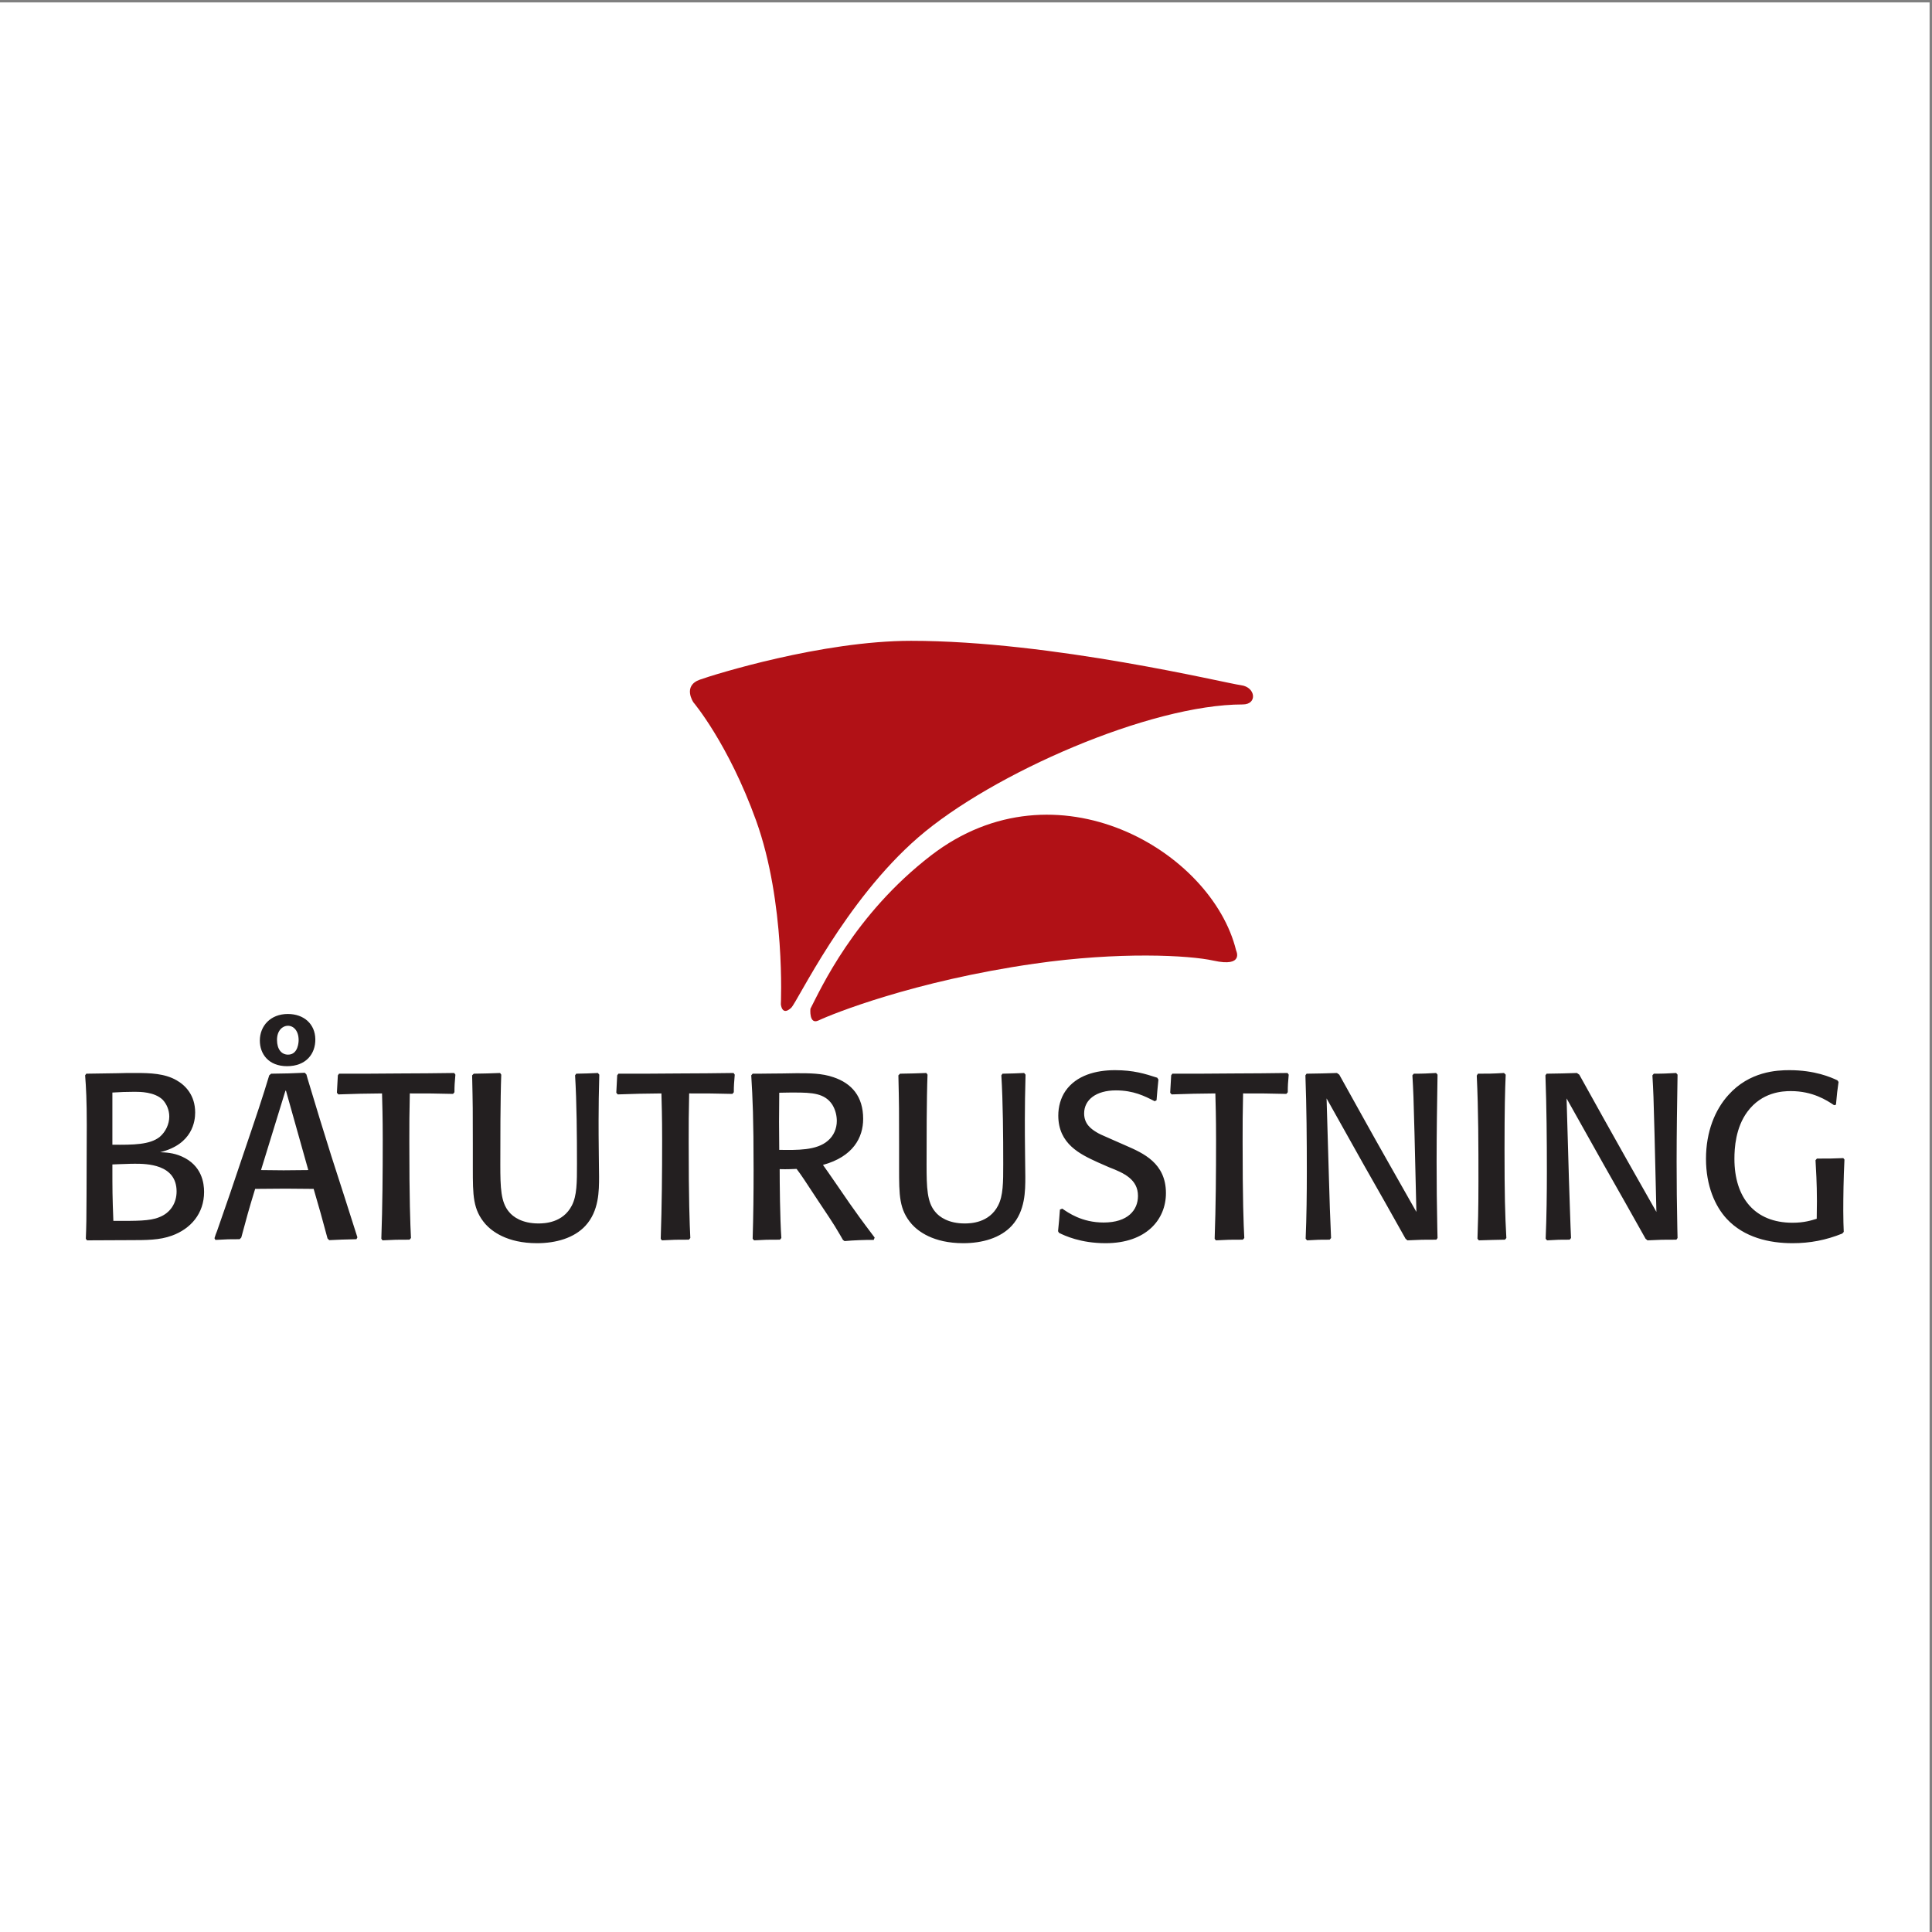
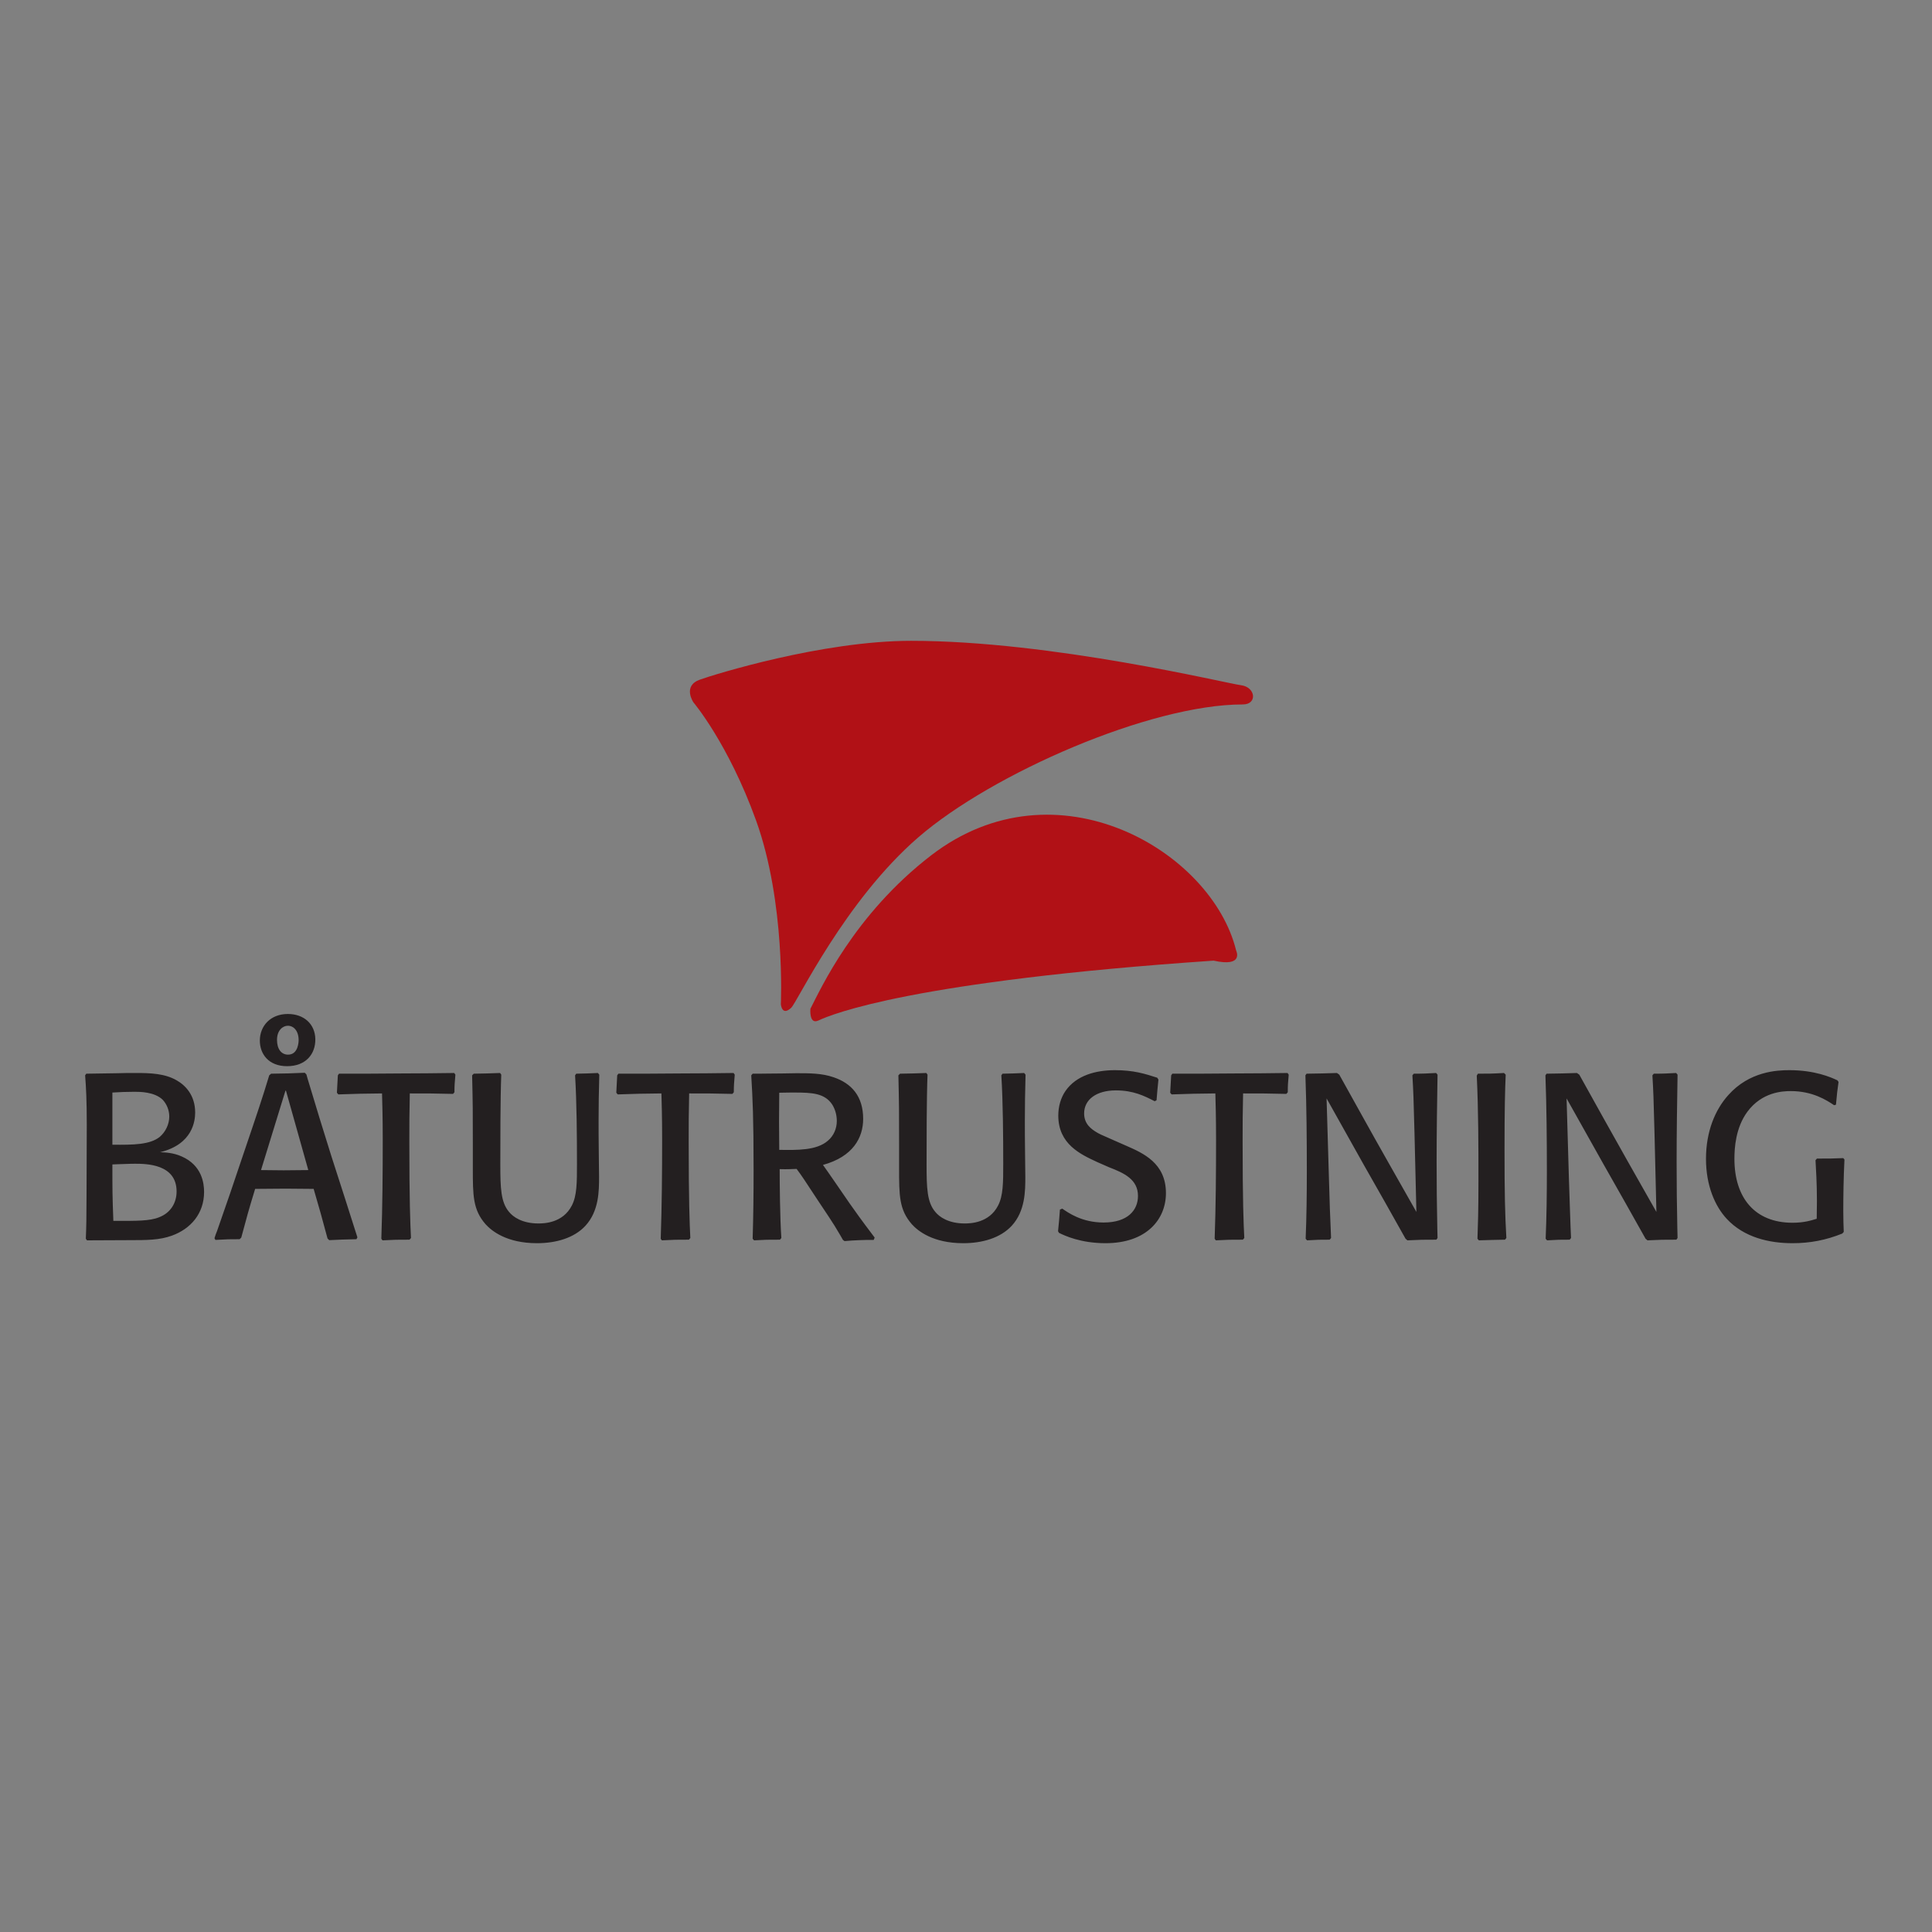
<svg xmlns="http://www.w3.org/2000/svg" width="193pt" height="193pt" viewBox="0 0 193 193" version="1.1">
  <rect x="0" y="0" width="193" height="193" fill="#808080" stroke="none" />
  <g id="surface1">
-     <path style=" stroke:none;fill-rule:evenodd;fill:rgb(100%,100%,100%);fill-opacity:1;" d="M 0 0.242 L 192.758 0.242 L 192.758 193 L 0 193 L 0 0.242 " />
    <path style=" stroke:none;fill-rule:evenodd;fill:rgb(69.398%,6.699%,8.6%);fill-opacity:1;" d="M 69.266 70.156 C 69.266 70.156 72.754 74.27 75.531 81.969 C 78.488 90.176 78.004 100.324 78.004 100.324 C 78.004 100.324 78.109 101.555 79.043 100.668 C 79.664 100.074 84.398 89.988 91.75 83.633 C 99.102 77.277 114.887 70.371 124.152 70.371 C 125.633 70.371 125.445 68.637 123.969 68.449 C 122.492 68.266 105.09 64.016 91.012 64.016 C 82.113 64.016 71.301 67.395 69.914 67.895 C 68.156 68.523 69.266 70.156 69.266 70.156 " />
-     <path style=" stroke:none;fill-rule:evenodd;fill:rgb(69.398%,6.699%,8.6%);fill-opacity:1;" d="M 121.234 95.965 C 118.785 95.418 111.781 95.051 103.324 96.27 C 91.289 98 83.117 101.297 81.766 101.941 C 80.801 102.398 80.957 100.773 80.957 100.773 C 81.961 98.84 85.316 91.371 93.02 85.445 C 105.516 75.836 121.062 85.031 123.484 94.949 C 123.484 94.949 124.324 96.648 121.234 95.965 " />
+     <path style=" stroke:none;fill-rule:evenodd;fill:rgb(69.398%,6.699%,8.6%);fill-opacity:1;" d="M 121.234 95.965 C 91.289 98 83.117 101.297 81.766 101.941 C 80.801 102.398 80.957 100.773 80.957 100.773 C 81.961 98.84 85.316 91.371 93.02 85.445 C 105.516 75.836 121.062 85.031 123.484 94.949 C 123.484 94.949 124.324 96.648 121.234 95.965 " />
    <path style=" stroke:none;fill-rule:evenodd;fill:rgb(13.699%,12.199%,12.5%);fill-opacity:1;" d="M 12.824 123.887 C 14.68 123.887 15.922 123.887 17.168 123.438 C 19.051 122.758 20.387 121.23 20.387 119.07 C 20.387 118.203 20.176 116.418 18.156 115.527 C 17.309 115.148 16.535 115.125 15.996 115.102 C 19.262 114.305 19.496 111.957 19.496 111.137 C 19.496 109.395 18.508 108.41 17.641 107.918 C 16.465 107.234 14.984 107.188 13.598 107.188 C 12.965 107.188 12.238 107.188 11.77 107.211 L 8.621 107.258 L 8.504 107.422 C 8.598 108.645 8.668 109.914 8.668 112.379 C 8.668 113.484 8.645 118.391 8.645 119.398 C 8.645 121.535 8.621 122.617 8.574 123.746 L 8.691 123.906 Z M 78.055 123.672 C 77.914 121.703 77.887 118.086 77.887 116.793 C 78.711 116.816 78.852 116.793 79.578 116.77 C 80.145 117.523 80.281 117.758 81.691 119.895 C 82.445 121.043 83.242 122.172 83.922 123.367 C 84.016 123.531 84.113 123.695 84.207 123.863 L 84.367 123.98 C 84.863 123.934 85.355 123.906 85.848 123.887 C 86.32 123.863 86.812 123.863 87.281 123.863 L 87.375 123.629 C 85.918 121.703 85.594 121.23 84.863 120.199 C 84.441 119.59 82.609 116.91 82.211 116.371 C 85.215 115.547 86.227 113.648 86.227 111.77 C 86.227 109.516 85.074 108.223 83.266 107.613 C 82.113 107.211 80.871 107.211 79.578 107.211 L 78.148 107.234 C 77.348 107.234 76.195 107.258 75.773 107.258 L 75.188 107.258 L 75.047 107.422 C 75.188 109.773 75.281 111.629 75.281 116.887 C 75.281 119.168 75.258 121.465 75.188 123.746 L 75.328 123.906 C 76.551 123.84 76.574 123.84 77.914 123.84 Z M 30.609 107.332 L 30.445 107.164 C 28.938 107.234 28.727 107.234 27.086 107.258 L 26.895 107.422 C 26.215 109.68 25.699 111.207 24.289 115.359 C 23.445 117.898 22.574 120.434 21.684 122.969 C 21.59 123.203 21.496 123.438 21.426 123.695 L 21.52 123.863 C 22.695 123.793 22.93 123.793 23.938 123.793 L 24.102 123.629 C 24.668 121.535 24.809 120.973 25.488 118.766 C 26.426 118.766 27.508 118.742 28.543 118.742 C 29.48 118.742 30.395 118.766 31.332 118.766 C 31.945 120.879 32.133 121.512 32.719 123.719 L 32.887 123.887 C 33.871 123.84 34.391 123.816 35.609 123.793 L 35.703 123.605 C 34.996 121.352 33.824 117.734 33.098 115.48 C 32.391 113.25 31.5 110.336 30.727 107.754 Z M 28.516 108.953 L 28.566 108.953 L 30.797 116.887 C 29.973 116.887 29.129 116.91 28.332 116.91 C 27.578 116.91 26.824 116.887 26.074 116.887 Z M 31.5 103.805 C 31.477 102.305 30.371 101.293 28.754 101.293 C 27.016 101.293 25.957 102.492 25.957 103.949 C 25.957 105.285 26.824 106.508 28.68 106.508 C 30.559 106.508 31.523 105.285 31.5 103.805 Z M 11.793 116.301 C 13.059 116.254 13.27 116.254 13.48 116.254 C 14.609 116.254 17.641 116.277 17.641 119.023 C 17.641 120.199 17.008 121.184 15.879 121.605 C 14.965 121.984 13.527 121.961 11.77 121.961 L 11.324 121.961 C 11.227 119.398 11.227 119 11.227 116.324 Z M 11.227 109.141 C 11.957 109.094 12.684 109.066 13.438 109.066 C 13.977 109.066 15.43 109.066 16.254 109.863 C 16.652 110.289 16.91 110.898 16.91 111.535 C 16.91 112.309 16.535 113.082 15.949 113.578 C 14.965 114.352 13.344 114.375 11.227 114.352 Z M 184.137 115.691 C 183.031 115.738 182.773 115.738 181.504 115.738 L 181.363 115.902 C 181.41 116.77 181.504 118.18 181.504 119.988 L 181.484 121.75 C 180.941 121.914 180.238 122.148 179.062 122.148 C 175.281 122.148 173.262 119.633 173.262 115.762 C 173.262 114.68 173.379 112.66 174.555 111.062 C 176.012 109.094 178.055 108.996 178.898 108.996 C 181.082 108.996 182.492 109.914 183.219 110.406 L 183.406 110.359 C 183.5 109.277 183.547 108.902 183.664 108.082 L 183.547 107.918 C 182.895 107.613 181.297 106.906 178.758 106.906 C 177.512 106.906 174.766 107.023 172.652 109.395 C 171.336 110.852 170.422 113.039 170.422 115.762 C 170.422 118.461 171.336 120.504 172.488 121.75 C 174.227 123.629 176.762 124.191 179.062 124.191 C 180.824 124.191 182.398 123.887 184.039 123.227 L 184.184 123.062 C 184.16 122.359 184.137 121.934 184.137 120.973 C 184.137 119.566 184.16 117.688 184.254 115.832 Z M 167.559 122.688 C 167.512 120.48 167.488 118.25 167.488 116.043 C 167.488 113.152 167.535 110.219 167.582 107.355 L 167.441 107.188 C 166.504 107.234 166.27 107.258 165.211 107.258 L 165.07 107.422 C 165.164 109.043 165.188 109.586 165.281 113.27 L 165.469 121.066 L 162.555 115.926 C 161.008 113.199 159.363 110.219 157.766 107.355 L 157.527 107.188 C 156.195 107.234 155.957 107.234 154.5 107.258 L 154.383 107.422 C 154.5 110.617 154.527 113.836 154.527 117.027 C 154.527 119.258 154.5 121.512 154.406 123.746 L 154.547 123.906 C 155.676 123.84 155.77 123.84 156.805 123.84 L 156.941 123.672 C 156.895 122.711 156.895 122.664 156.828 120.715 C 156.805 119.73 156.754 118.766 156.73 117.781 L 156.496 109.727 L 160.211 116.348 C 161.617 118.812 163.004 121.281 164.387 123.746 L 164.578 123.906 C 165.984 123.84 166.078 123.84 167.465 123.84 L 167.582 123.672 Z M 150.246 107.188 C 149.051 107.258 148.676 107.258 147.641 107.258 L 147.523 107.449 C 147.691 110.969 147.691 114.492 147.691 118.039 C 147.691 121.066 147.641 122.312 147.594 123.746 L 147.734 123.906 C 148.98 123.863 149.312 123.863 150.344 123.84 L 150.48 123.672 C 150.344 121.254 150.297 119.328 150.297 114.82 C 150.297 110.781 150.344 108.926 150.414 107.355 Z M 143.582 122.688 C 143.535 120.48 143.512 118.25 143.512 116.043 C 143.512 113.152 143.559 110.219 143.605 107.355 L 143.465 107.188 C 142.523 107.234 142.289 107.258 141.234 107.258 L 141.094 107.422 C 141.188 109.043 141.211 109.586 141.305 113.27 L 141.492 121.066 L 138.578 115.926 C 137.027 113.199 135.387 110.219 133.789 107.355 L 133.555 107.188 C 132.215 107.234 131.98 107.234 130.523 107.258 L 130.406 107.422 C 130.523 110.617 130.547 113.836 130.547 117.027 C 130.547 119.258 130.523 121.512 130.43 123.746 L 130.57 123.906 C 131.699 123.84 131.793 123.84 132.828 123.84 L 132.969 123.672 C 132.922 122.711 132.922 122.664 132.848 120.715 C 132.828 119.73 132.781 118.766 132.758 117.781 L 132.52 109.727 L 136.23 116.348 C 137.641 118.812 139.027 121.281 140.41 123.746 L 140.598 123.906 C 142.008 123.84 142.102 123.84 143.488 123.84 L 143.605 123.672 Z M 128.645 109.113 C 128.645 108.434 128.664 108.176 128.738 107.355 L 128.621 107.188 C 126.812 107.211 125.004 107.234 123.195 107.234 C 121.504 107.258 118.801 107.258 117.113 107.258 L 116.996 107.422 C 116.945 108.246 116.945 108.34 116.898 109.16 L 117.039 109.328 C 119.133 109.254 119.367 109.254 121.41 109.23 C 121.434 110.242 121.48 111.484 121.48 113.883 C 121.48 117.168 121.457 120.457 121.34 123.746 L 121.457 123.906 C 122.75 123.84 122.82 123.84 124.156 123.84 L 124.301 123.672 C 124.227 122.266 124.133 119.941 124.133 114.047 C 124.133 111.957 124.133 111.582 124.18 109.23 C 126.199 109.23 126.527 109.23 128.5 109.277 Z M 111.309 113.93 C 109.898 113.316 109.805 113.27 109.5 113.082 C 109.008 112.777 108.301 112.285 108.301 111.227 C 108.301 109.844 109.523 108.926 111.473 108.926 C 113.23 108.926 114.336 109.488 115.348 110.008 L 115.535 109.914 C 115.605 109.066 115.629 108.738 115.723 107.848 L 115.605 107.66 C 114.359 107.258 113.23 106.906 111.379 106.906 C 109.477 106.906 107.527 107.422 106.445 108.973 C 105.953 109.68 105.719 110.57 105.719 111.438 C 105.719 114.305 107.949 115.316 109.617 116.09 L 110.789 116.605 C 112.316 117.191 113.68 117.828 113.68 119.469 C 113.68 120.879 112.672 122.125 110.25 122.125 C 108.066 122.125 106.703 121.141 106.117 120.738 L 105.883 120.832 C 105.812 121.723 105.789 122.172 105.695 122.992 L 105.789 123.156 C 106.352 123.438 107.949 124.191 110.441 124.191 C 114.523 124.191 116.473 121.82 116.473 119.188 C 116.473 116.184 114.195 115.195 112.48 114.445 Z M 102.309 107.188 C 101.371 107.234 101.227 107.234 100.148 107.258 L 100.031 107.422 C 100.195 110.102 100.219 113.551 100.219 116.277 C 100.219 118.109 100.219 119.449 99.703 120.434 C 98.809 122.172 96.953 122.219 96.367 122.219 C 94.746 122.219 93.832 121.562 93.434 121.066 C 92.609 120.105 92.562 118.672 92.562 116.324 C 92.562 114.047 92.562 109.797 92.656 107.355 L 92.539 107.188 C 91.367 107.234 91.199 107.234 89.91 107.258 L 89.746 107.422 C 89.816 110.477 89.816 110.875 89.816 114.281 L 89.816 116.676 C 89.816 119.422 89.816 120.832 91.082 122.289 C 91.691 122.969 93.199 124.191 96.227 124.191 C 98.129 124.191 99.938 123.672 101.066 122.453 C 102.426 120.973 102.426 118.953 102.426 117.547 L 102.402 115.434 C 102.379 113.672 102.379 112.918 102.379 111.91 C 102.379 110.055 102.402 109.488 102.449 107.355 Z M 77.844 114.867 C 77.816 112.262 77.816 111.887 77.844 109.16 C 78.641 109.141 79.062 109.141 79.367 109.141 C 81.129 109.141 82.398 109.207 83.148 110.359 C 83.477 110.898 83.594 111.484 83.594 111.98 C 83.594 112.73 83.289 113.461 82.703 113.953 C 81.578 114.938 79.625 114.891 77.844 114.867 Z M 73.305 109.113 C 73.305 108.434 73.332 108.176 73.398 107.355 L 73.281 107.188 C 71.473 107.211 69.668 107.234 67.859 107.234 C 66.168 107.258 63.465 107.258 61.777 107.258 L 61.656 107.422 C 61.609 108.246 61.609 108.34 61.566 109.16 L 61.707 109.328 C 63.793 109.254 64.031 109.254 66.074 109.23 C 66.098 110.242 66.145 111.484 66.145 113.883 C 66.145 117.168 66.117 120.457 66.004 123.746 L 66.117 123.906 C 67.414 123.84 67.48 123.84 68.82 123.84 L 68.961 123.672 C 68.891 122.266 68.797 119.941 68.797 114.047 C 68.797 111.957 68.797 111.582 68.844 109.23 C 70.863 109.23 71.191 109.23 73.164 109.277 Z M 59.727 107.188 C 58.789 107.234 58.645 107.234 57.566 107.258 L 57.449 107.422 C 57.613 110.102 57.637 113.551 57.637 116.277 C 57.637 118.109 57.637 119.449 57.121 120.434 C 56.227 122.172 54.371 122.219 53.785 122.219 C 52.164 122.219 51.25 121.562 50.852 121.066 C 50.031 120.105 49.98 118.672 49.98 116.324 C 49.98 114.047 49.98 109.797 50.074 107.355 L 49.957 107.188 C 48.785 107.234 48.621 107.234 47.328 107.258 L 47.164 107.422 C 47.234 110.477 47.234 110.875 47.234 114.281 L 47.234 116.676 C 47.234 119.422 47.234 120.832 48.5 122.289 C 49.113 122.969 50.617 124.191 53.645 124.191 C 55.547 124.191 57.355 123.672 58.48 122.453 C 59.844 120.973 59.844 118.953 59.844 117.547 L 59.82 115.434 C 59.797 113.672 59.797 112.918 59.797 111.91 C 59.797 110.055 59.82 109.488 59.867 107.355 Z M 45.398 109.113 C 45.398 108.434 45.422 108.176 45.492 107.355 L 45.375 107.188 C 43.566 107.211 41.758 107.234 39.953 107.234 C 38.262 107.258 35.559 107.258 33.867 107.258 L 33.75 107.422 C 33.703 108.246 33.703 108.34 33.656 109.16 L 33.797 109.328 C 35.887 109.254 36.121 109.254 38.164 109.23 C 38.188 110.242 38.234 111.484 38.234 113.883 C 38.234 117.168 38.211 120.457 38.094 123.746 L 38.211 123.906 C 39.504 123.84 39.574 123.84 40.91 123.84 L 41.055 123.672 C 40.984 122.266 40.891 119.941 40.891 114.047 C 40.891 111.957 40.891 111.582 40.938 109.23 C 42.953 109.23 43.285 109.23 45.258 109.277 Z M 29.832 103.902 C 29.832 104.043 29.809 105.355 28.777 105.355 C 28.117 105.355 27.672 104.816 27.672 103.879 C 27.672 102.914 28.258 102.469 28.754 102.469 C 29.34 102.469 29.832 102.984 29.832 103.902 " />
  </g>
</svg>